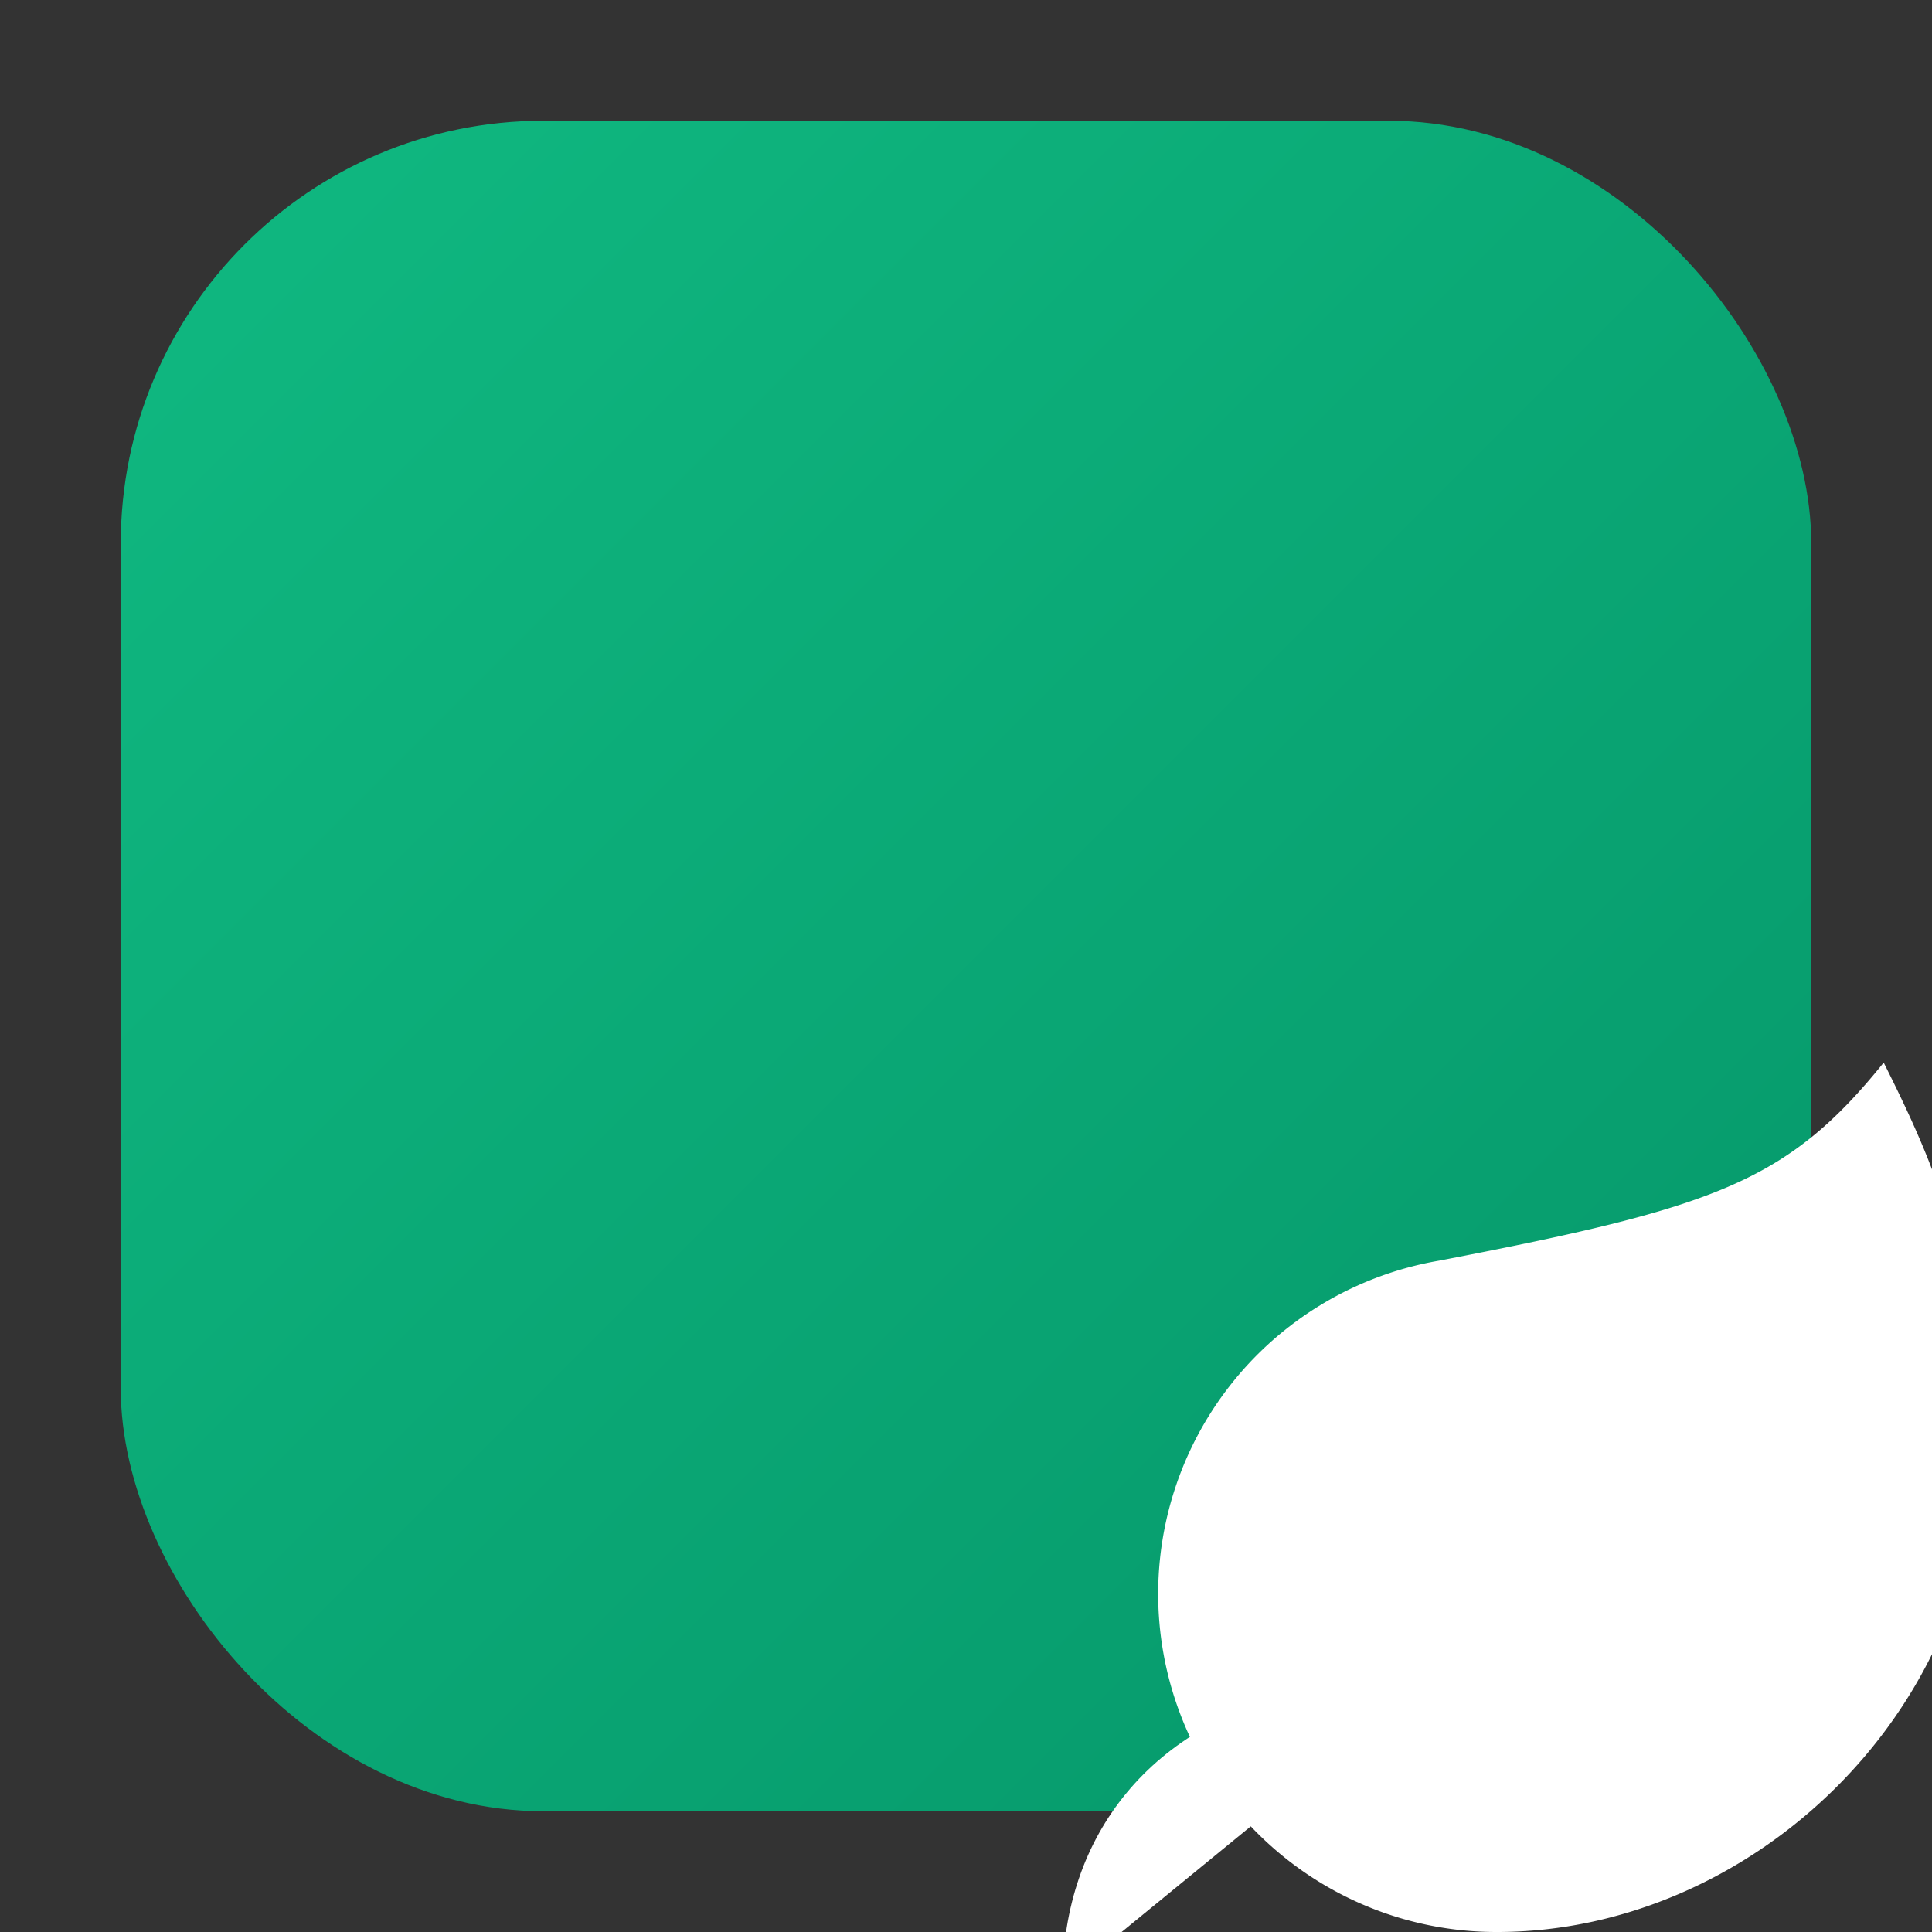
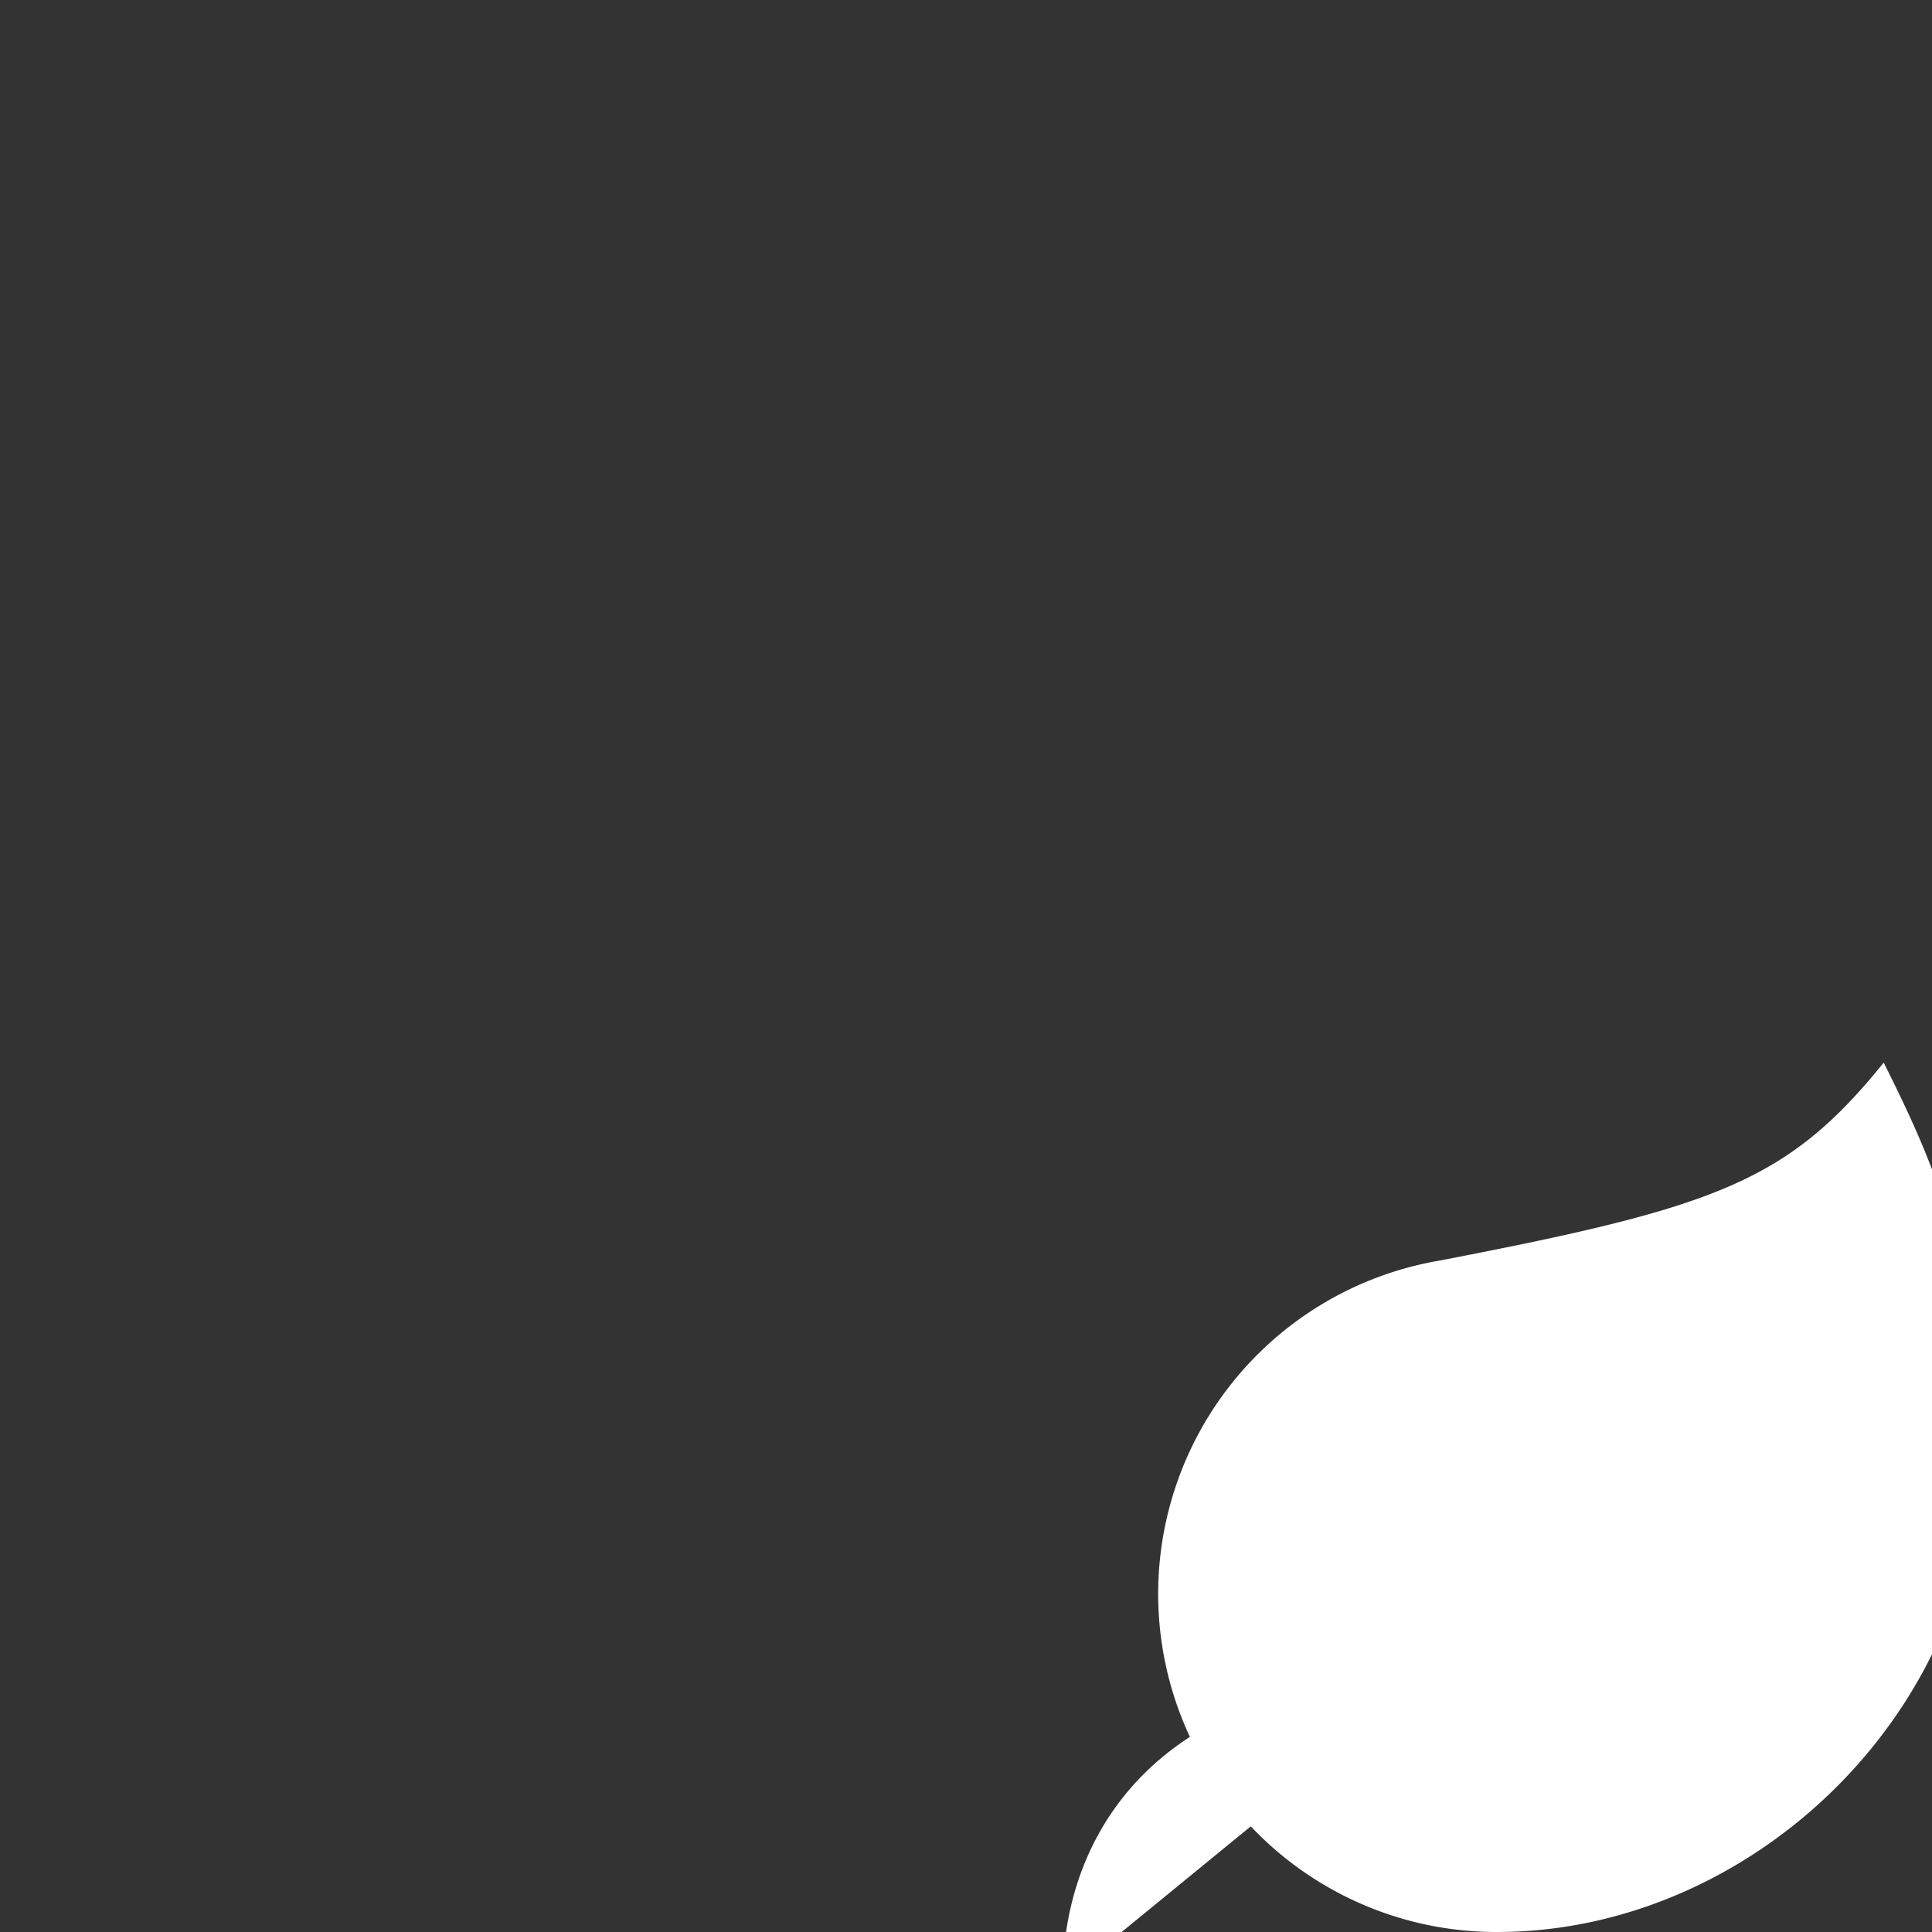
<svg xmlns="http://www.w3.org/2000/svg" width="32" height="32">
  <rect width="100%" height="100%" fill="#333333" stroke="none" />
  <defs>
    <linearGradient id="a" x1="0%" y1="0%" x2="100%" y2="100%">
      <stop offset="0%" style="stop-color:#10b981;stop-opacity:1" />
      <stop offset="100%" style="stop-color:#059669;stop-opacity:1" />
    </linearGradient>
  </defs>
-   <rect x="2" y="2" width="28" height="28" rx="7" ry="7" fill="url(#a)" />
  <g fill="#fff">
-     <path d="M24.8 32a5.6 5.6 0 0 1-.96-11.12c4.56-.88 5.76-1.296 7.36-3.28.8 1.6 1.6 3.344 1.6 6.4 0 4.4-3.824 8-8 8Z" />
+     <path d="M24.8 32a5.6 5.6 0 0 1-.96-11.12c4.56-.88 5.76-1.296 7.36-3.28.8 1.6 1.6 3.344 1.6 6.4 0 4.4-3.824 8-8 8" />
    <path d="M17.6 32.8c0-2.4 1.48-4.288 4.064-4.8 1.936-.384 3.936-1.6 4.736-2.4" />
  </g>
</svg>